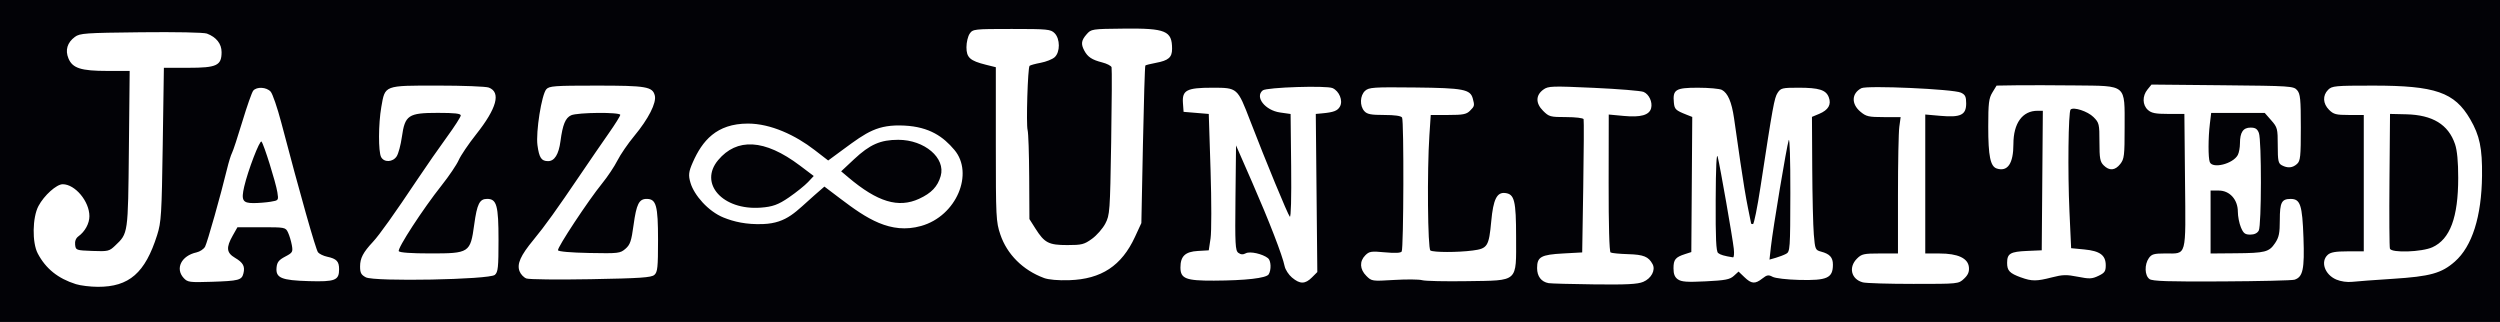
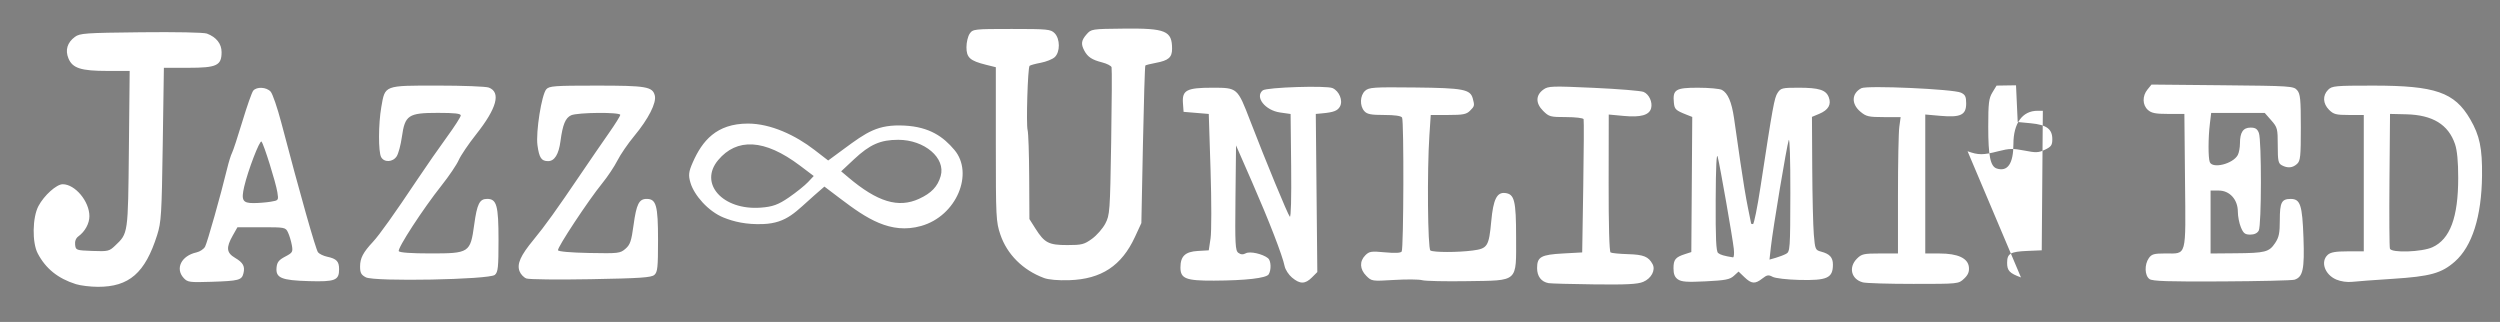
<svg xmlns="http://www.w3.org/2000/svg" xmlns:ns1="http://www.inkscape.org/namespaces/inkscape" xmlns:ns2="http://sodipodi.sourceforge.net/DTD/sodipodi-0.dtd" width="199.571mm" height="25.702mm" viewBox="0 0 199.571 25.702" version="1.1" id="svg4504" ns1:version="0.92.0 r15299" ns2:docname="jazzunlimited-logo.svg">
  <rect x="0" y="0" width="199.571" height="25.702" fill="#808080" stroke="none" />
  <defs id="defs4498" />
  <ns2:namedview id="base" pagecolor="#ffffff" bordercolor="#666666" borderopacity="1.0" ns1:pageopacity="0.0" ns1:pageshadow="2" ns1:zoom="0.7" ns1:cx="118.24414" ns1:cy="279.2888" ns1:document-units="mm" ns1:current-layer="layer1" showgrid="false" ns1:window-width="1360" ns1:window-height="745" ns1:window-x="-8" ns1:window-y="-8" ns1:window-maximized="1" />
  <g ns1:label="Layer 1" ns1:groupmode="layer" id="layer1" style="display:inline" transform="translate(-7.081,-138.629)">
-     <rect style="display:inline;opacity:1;fill:#020206;fill-opacity:1;stroke:#000000;stroke-width:0;stroke-miterlimit:4;stroke-dasharray:none;stroke-opacity:0.99" id="rect5070" width="199.571" height="25.702" x="7.081" y="138.629" />
-     <path style="display:inline;fill:#ffffff;fill-opacity:1;stroke-width:0.167" d="m 13.129,161.308 c -1.424,-0.45 -2.397,-1.235 -3.035,-2.446 -0.457,-0.867 -0.427,-2.873 0.056,-3.784 0.45,-0.85 1.443,-1.743 1.938,-1.742 0.989,0.002 2.13,1.368 2.13,2.552 0,0.582 -0.353,1.227 -0.88,1.609 -0.199,0.144 -0.293,0.385 -0.26,0.67 0.05,0.434 0.082,0.446 1.374,0.494 1.251,0.047 1.35,0.024 1.815,-0.419 1.049,-0.997 1.034,-0.887 1.103,-7.712 l 0.063,-6.239 H 15.653 c -2.111,0 -2.783,-0.216 -3.108,-1 -0.274,-0.662 -0.095,-1.263 0.512,-1.714 0.396,-0.295 0.816,-0.324 5.276,-0.373 2.777,-0.031 5.025,0.014 5.265,0.105 0.752,0.284 1.172,0.814 1.172,1.479 0,1.073 -0.382,1.253 -2.657,1.253 h -1.949 l -0.091,6.113 c -0.084,5.62 -0.12,6.204 -0.447,7.239 -0.957,3.026 -2.235,4.141 -4.737,4.132 -0.599,-0.002 -1.39,-0.099 -1.759,-0.216 z m 117.573,-0.076 c -0.583,-0.104 -0.917,-0.543 -0.917,-1.202 0,-0.897 0.308,-1.07 2.076,-1.167 l 1.525,-0.084 0.084,-5.235 c 0.046,-2.879 0.059,-5.31 0.028,-5.402 -0.031,-0.091 -0.658,-0.166 -1.395,-0.166 -1.263,0 -1.367,-0.028 -1.84,-0.501 -0.605,-0.605 -0.596,-1.247 0.024,-1.695 0.391,-0.283 0.66,-0.292 4.02,-0.139 1.981,0.09 3.772,0.237 3.981,0.326 0.437,0.187 0.727,0.815 0.6,1.301 -0.144,0.549 -0.827,0.743 -2.172,0.617 l -1.211,-0.113 -0.008,5.455 c -0.005,3.354 0.054,5.493 0.154,5.555 0.089,0.055 0.718,0.116 1.397,0.136 1.243,0.036 1.634,0.196 1.958,0.8 0.253,0.473 -0.102,1.141 -0.75,1.412 -0.447,0.187 -1.319,0.232 -3.899,0.201 -1.828,-0.022 -3.472,-0.066 -3.654,-0.099 z m 25.084,-0.063 c -0.926,-0.247 -1.161,-1.201 -0.466,-1.895 0.372,-0.372 0.546,-0.411 1.842,-0.411 h 1.431 v -4.666 c 0,-2.566 0.048,-5.016 0.107,-5.443 l 0.107,-0.777 h -1.35 c -1.208,0 -1.404,-0.046 -1.865,-0.434 -0.74,-0.623 -0.705,-1.462 0.08,-1.874 0.449,-0.236 7.348,0.073 7.947,0.356 0.343,0.162 0.419,0.318 0.419,0.861 0,0.92 -0.44,1.133 -2.052,0.991 l -1.214,-0.107 v 5.547 5.547 l 1.131,3.3e-4 c 1.474,3.4e-4 2.282,0.376 2.353,1.094 0.036,0.372 -0.068,0.618 -0.391,0.921 -0.44,0.413 -0.444,0.413 -4.03,0.413 -1.974,0 -3.795,-0.055 -4.047,-0.122 z M 21.751,160.83 c -0.706,-0.758 -0.196,-1.787 1.018,-2.053 0.273,-0.06 0.58,-0.267 0.684,-0.459 0.179,-0.335 1.257,-4.15 1.754,-6.209 0.13,-0.537 0.307,-1.11 0.395,-1.274 0.088,-0.164 0.46,-1.295 0.828,-2.514 0.368,-1.219 0.757,-2.323 0.865,-2.453 0.278,-0.335 1.057,-0.293 1.39,0.075 0.155,0.171 0.537,1.283 0.849,2.47 1.502,5.719 2.755,10.142 2.934,10.358 0.109,0.131 0.438,0.29 0.731,0.352 0.75,0.16 0.951,0.371 0.951,0.996 0,0.89 -0.309,1.012 -2.413,0.952 -2.2,-0.062 -2.66,-0.256 -2.58,-1.088 0.041,-0.424 0.183,-0.603 0.688,-0.869 0.596,-0.314 0.63,-0.372 0.531,-0.921 -0.058,-0.322 -0.195,-0.775 -0.304,-1.005 -0.194,-0.411 -0.235,-0.419 -2.117,-0.419 H 26.036 l -0.379,0.67 c -0.541,0.956 -0.498,1.368 0.186,1.772 0.651,0.384 0.811,0.682 0.67,1.244 -0.135,0.537 -0.369,0.598 -2.543,0.669 -1.751,0.057 -1.912,0.036 -2.219,-0.294 z m 6.93,-6.097 c 0.644,-0.106 0.645,-0.108 0.541,-0.76 -0.127,-0.792 -1.084,-3.848 -1.266,-4.042 -0.14,-0.148 -1.083,2.309 -1.381,3.596 -0.252,1.091 -0.124,1.316 0.744,1.314 0.394,-10e-4 1.008,-0.05 1.363,-0.108 z m 81.543,6.059 c -0.272,-0.229 -0.538,-0.639 -0.593,-0.913 -0.167,-0.837 -1.248,-3.63 -2.597,-6.711 l -1.283,-2.931 -0.045,4.187 c -0.04,3.737 -0.015,4.209 0.233,4.39 0.197,0.144 0.371,0.153 0.597,0.032 0.329,-0.176 1.332,0.047 1.769,0.394 0.243,0.193 0.273,0.937 0.052,1.288 -0.193,0.305 -1.821,0.492 -4.369,0.504 -2.242,0.01 -2.675,-0.16 -2.675,-1.052 0,-0.898 0.38,-1.259 1.385,-1.317 l 0.876,-0.051 0.143,-0.954 c 0.079,-0.528 0.079,-2.957 0,-5.443 l -0.143,-4.49 -1.005,-0.084 -1.005,-0.084 -0.051,-0.696 c -0.075,-1.035 0.296,-1.23 2.343,-1.23 2.016,0 2.006,-0.009 3.029,2.649 1.243,3.228 2.996,7.473 3.159,7.646 0.091,0.097 0.134,-1.51 0.107,-4.018 l -0.045,-4.18 -0.837,-0.119 c -1.199,-0.17 -2.04,-1.247 -1.382,-1.768 0.309,-0.244 5.092,-0.398 5.573,-0.178 0.532,0.243 0.839,0.997 0.592,1.458 -0.187,0.35 -0.502,0.472 -1.433,0.557 l -0.502,0.046 0.061,6.311 0.061,6.311 -0.43,0.43 c -0.54,0.54 -0.955,0.544 -1.583,0.015 z m 10.387,0.204 c -0.251,-0.07 -1.259,-0.079 -2.241,-0.019 -1.763,0.107 -1.791,0.103 -2.219,-0.326 -0.526,-0.526 -0.557,-1.163 -0.081,-1.64 0.319,-0.319 0.47,-0.342 1.573,-0.239 0.815,0.076 1.258,0.054 1.333,-0.068 0.157,-0.255 0.186,-10.439 0.03,-10.691 -0.083,-0.135 -0.58,-0.206 -1.431,-0.206 -1.051,0 -1.358,-0.059 -1.581,-0.306 -0.382,-0.422 -0.352,-1.249 0.06,-1.622 0.307,-0.278 0.657,-0.302 3.967,-0.266 3.893,0.042 4.434,0.146 4.633,0.889 0.15,0.559 0.14,0.602 -0.228,0.97 -0.281,0.281 -0.558,0.335 -1.733,0.335 h -1.398 l -0.108,1.633 c -0.188,2.834 -0.133,9.052 0.081,9.185 0.255,0.157 2.169,0.159 3.369,0.003 1.192,-0.155 1.302,-0.328 1.488,-2.341 0.161,-1.747 0.449,-2.328 1.114,-2.25 0.739,0.086 0.868,0.606 0.87,3.518 0.003,3.656 0.229,3.452 -3.896,3.518 -1.73,0.028 -3.35,-0.007 -3.601,-0.077 z m 20.416,-0.062 c -0.256,-0.179 -0.354,-0.426 -0.354,-0.888 0,-0.696 0.154,-0.886 0.921,-1.133 l 0.502,-0.162 0.037,-5.393 0.037,-5.393 -0.456,-0.18 c -0.862,-0.34 -0.958,-0.43 -1.01,-0.948 -0.106,-1.057 0.129,-1.205 1.911,-1.205 0.878,0 1.741,0.078 1.919,0.172 0.479,0.256 0.781,0.96 0.972,2.264 0.094,0.641 0.322,2.225 0.507,3.52 0.185,1.295 0.454,2.916 0.597,3.601 0.143,0.685 0.26,1.264 0.26,1.287 7e-5,0.023 0.066,0.042 0.147,0.042 0.081,0 0.352,-1.338 0.601,-2.973 0.985,-6.449 1.104,-7.104 1.365,-7.502 0.251,-0.383 0.368,-0.412 1.663,-0.412 1.645,0 2.2,0.174 2.423,0.762 0.221,0.58 -0.032,1.018 -0.763,1.324 l -0.58,0.242 0.022,4.07 c 0.012,2.239 0.069,4.63 0.126,5.315 0.099,1.189 0.125,1.251 0.575,1.37 0.7,0.186 0.953,0.465 0.95,1.048 -0.005,1.063 -0.457,1.267 -2.687,1.213 -0.981,-0.024 -1.916,-0.133 -2.13,-0.249 -0.325,-0.175 -0.447,-0.155 -0.818,0.137 -0.578,0.455 -0.866,0.433 -1.428,-0.106 l -0.469,-0.449 -0.378,0.344 c -0.318,0.289 -0.676,0.359 -2.243,0.436 -1.488,0.074 -1.937,0.042 -2.219,-0.156 z m 8.637,-2.043 c 0.313,-0.168 0.328,-0.385 0.337,-4.834 0.005,-2.686 -0.05,-4.481 -0.13,-4.239 -0.166,0.5 -1.254,7.013 -1.419,8.494 l -0.116,1.041 0.5,-0.143 c 0.275,-0.079 0.648,-0.222 0.828,-0.319 z m -4.178,-0.406 c -0.099,-0.898 -1.087,-6.543 -1.282,-7.328 -0.097,-0.388 -0.152,0.782 -0.163,3.455 -0.013,3.047 0.034,4.083 0.192,4.213 0.179,0.147 0.48,0.235 1.189,0.349 0.078,0.013 0.107,-0.298 0.064,-0.689 z m 33.185,2.419 c -0.387,-0.271 -0.414,-1.152 -0.052,-1.67 0.222,-0.317 0.416,-0.372 1.308,-0.372 1.744,0 1.639,0.385 1.58,-5.782 l -0.051,-5.356 h -1.279 c -1.022,0 -1.35,-0.064 -1.633,-0.319 -0.442,-0.398 -0.456,-1.11 -0.033,-1.63 l 0.321,-0.395 5.667,0.055 c 5.456,0.053 5.678,0.067 5.96,0.395 0.252,0.293 0.293,0.708 0.293,2.976 0,2.34 -0.034,2.666 -0.306,2.913 -0.352,0.318 -0.748,0.352 -1.212,0.104 -0.281,-0.15 -0.324,-0.361 -0.324,-1.585 0,-1.34 -0.026,-1.442 -0.52,-2.004 l -0.52,-0.592 h -2.137 -2.137 l -0.106,0.879 c -0.135,1.122 -0.138,2.7 -0.007,3.043 0.215,0.56 1.858,0.147 2.238,-0.563 0.095,-0.177 0.172,-0.596 0.172,-0.93 0,-0.879 0.254,-1.256 0.847,-1.256 0.383,0 0.539,0.101 0.664,0.43 0.222,0.583 0.213,7.372 -0.01,7.788 -0.113,0.21 -0.351,0.324 -0.678,0.324 -0.418,0 -0.547,-0.1 -0.748,-0.581 -0.133,-0.319 -0.243,-0.879 -0.243,-1.243 0,-0.971 -0.649,-1.693 -1.522,-1.693 h -0.655 v 2.512 2.512 l 1.968,-0.017 c 2.399,-0.02 2.699,-0.097 3.18,-0.811 0.311,-0.462 0.379,-0.79 0.379,-1.844 0,-1.408 0.142,-1.684 0.867,-1.684 0.771,0 0.929,0.479 1.022,3.099 0.09,2.518 -0.043,3.136 -0.717,3.35 -0.186,0.059 -2.798,0.121 -5.803,0.137 -4.265,0.023 -5.532,-0.018 -5.776,-0.189 z m 14.91,0.041 c -0.922,-0.394 -1.279,-1.431 -0.68,-1.974 0.229,-0.207 0.631,-0.277 1.591,-0.277 h 1.285 v -5.443 -5.443 h -1.18 c -1.03,0 -1.232,-0.052 -1.591,-0.411 -0.498,-0.498 -0.529,-1.146 -0.076,-1.599 0.312,-0.312 0.558,-0.335 3.603,-0.335 4.959,0 6.488,0.529 7.739,2.68 0.759,1.304 0.97,2.314 0.945,4.522 -0.036,3.254 -0.789,5.63 -2.17,6.846 -1.061,0.934 -1.968,1.186 -4.955,1.376 -1.411,0.09 -2.867,0.198 -3.236,0.24 -0.398,0.046 -0.916,-0.028 -1.275,-0.182 z m 7.671,-2.576 c 1.415,-0.643 2.063,-2.382 2.063,-5.542 0,-1.3 -0.084,-2.192 -0.254,-2.692 -0.534,-1.566 -1.788,-2.332 -3.9,-2.381 l -1.289,-0.03 -0.044,5.274 c -0.024,2.901 -0.008,5.369 0.037,5.485 0.134,0.349 2.546,0.268 3.388,-0.115 z m -164.966,2.399 c -0.377,-0.198 -0.461,-0.355 -0.461,-0.869 0,-0.658 0.243,-1.124 1.023,-1.958 0.519,-0.556 1.708,-2.225 3.579,-5.025 0.677,-1.013 1.726,-2.521 2.331,-3.35 0.605,-0.829 1.101,-1.602 1.103,-1.717 0.003,-0.155 -0.473,-0.209 -1.83,-0.209 -2.356,0 -2.624,0.179 -2.869,1.92 -0.09,0.642 -0.277,1.339 -0.415,1.549 -0.31,0.474 -1.002,0.506 -1.242,0.059 -0.229,-0.428 -0.221,-2.641 0.015,-3.996 0.305,-1.751 0.198,-1.71 4.49,-1.71 2.021,0 3.861,0.071 4.089,0.158 0.99,0.376 0.644,1.651 -1.014,3.742 -0.6,0.757 -1.223,1.678 -1.385,2.046 -0.161,0.368 -0.775,1.277 -1.363,2.018 -1.499,1.89 -3.552,5.045 -3.421,5.257 0.069,0.112 1.002,0.178 2.519,0.178 3.115,0 3.193,-0.051 3.501,-2.296 0.228,-1.662 0.427,-2.058 1.031,-2.058 0.766,0 0.91,0.52 0.91,3.277 0,2.203 -0.038,2.566 -0.293,2.789 -0.435,0.38 -9.619,0.553 -10.301,0.195 z m 12.811,0.09 c -0.209,-0.08 -0.453,-0.339 -0.543,-0.576 -0.221,-0.582 0.074,-1.246 1.116,-2.509 0.915,-1.109 1.826,-2.378 3.789,-5.276 0.717,-1.059 1.717,-2.513 2.22,-3.231 0.504,-0.718 0.916,-1.377 0.916,-1.466 0,-0.229 -3.412,-0.201 -3.923,0.032 -0.456,0.208 -0.674,0.739 -0.85,2.069 -0.138,1.049 -0.475,1.591 -0.989,1.591 -0.535,0 -0.712,-0.267 -0.848,-1.272 -0.141,-1.051 0.332,-4.044 0.706,-4.464 0.234,-0.263 0.649,-0.293 3.995,-0.293 4.004,0 4.488,0.083 4.668,0.797 0.144,0.575 -0.511,1.863 -1.641,3.223 -0.498,0.599 -1.103,1.481 -1.345,1.96 -0.242,0.479 -0.793,1.304 -1.224,1.833 -1.093,1.342 -3.589,5.121 -3.52,5.33 0.035,0.105 1.016,0.19 2.5,0.219 2.334,0.044 2.462,0.029 2.884,-0.335 0.377,-0.326 0.472,-0.605 0.651,-1.915 0.226,-1.653 0.434,-2.067 1.041,-2.067 0.766,0 0.91,0.52 0.91,3.277 0,2.203 -0.038,2.566 -0.293,2.789 -0.243,0.212 -1.115,0.271 -5.067,0.343 -2.625,0.048 -4.944,0.022 -5.153,-0.058 z m 41.311,-0.042 c -1.668,-0.618 -2.939,-1.885 -3.471,-3.462 -0.344,-1.019 -0.361,-1.363 -0.361,-7.214 v -6.145 l -0.796,-0.198 c -1.267,-0.316 -1.549,-0.571 -1.549,-1.399 0,-0.392 0.117,-0.88 0.261,-1.085 0.253,-0.362 0.348,-0.372 3.35,-0.372 2.866,0 3.113,0.024 3.424,0.335 0.45,0.45 0.454,1.515 0.006,1.921 -0.181,0.164 -0.683,0.364 -1.117,0.445 -0.433,0.081 -0.832,0.191 -0.885,0.244 -0.145,0.144 -0.283,4.69 -0.156,5.133 0.06,0.209 0.116,1.892 0.126,3.739 l 0.017,3.359 0.485,0.765 c 0.723,1.139 1.055,1.311 2.542,1.311 1.152,0 1.345,-0.049 1.968,-0.5 0.38,-0.275 0.859,-0.822 1.064,-1.214 0.359,-0.687 0.377,-0.935 0.468,-6.492 0.052,-3.178 0.066,-5.874 0.031,-5.99 -0.035,-0.116 -0.375,-0.291 -0.757,-0.388 -0.807,-0.205 -1.149,-0.432 -1.419,-0.939 -0.283,-0.53 -0.242,-0.817 0.182,-1.301 0.372,-0.424 0.41,-0.43 2.973,-0.456 3.354,-0.034 3.852,0.175 3.852,1.614 0,0.683 -0.285,0.931 -1.286,1.118 -0.429,0.08 -0.811,0.176 -0.848,0.214 -0.038,0.037 -0.124,2.883 -0.193,6.323 l -0.125,6.254 -0.511,1.106 c -1.066,2.307 -2.68,3.37 -5.244,3.454 -0.889,0.029 -1.651,-0.038 -2.03,-0.178 z m 78.004,-0.039 c -0.914,-0.335 -1.106,-0.537 -1.106,-1.161 0,-0.748 0.248,-0.896 1.598,-0.955 l 1.165,-0.05 0.044,-5.569 0.044,-5.569 h -0.429 c -1.2,0 -1.92,0.995 -1.92,2.655 0,1.556 -0.458,2.231 -1.326,1.955 -0.514,-0.163 -0.684,-0.994 -0.683,-3.337 5.1e-4,-1.892 0.046,-2.269 0.333,-2.739 l 0.332,-0.544 1.552,-0.024 c 0.853,-0.013 2.984,-0.008 4.734,0.011 4.151,0.047 3.936,-0.136 3.936,3.349 0,2.256 -0.031,2.52 -0.347,2.922 -0.414,0.527 -0.871,0.563 -1.328,0.106 -0.286,-0.286 -0.335,-0.558 -0.335,-1.855 0,-1.448 -0.023,-1.543 -0.477,-1.998 -0.457,-0.457 -1.595,-0.83 -1.826,-0.599 -0.181,0.181 -0.235,4.988 -0.091,8.137 l 0.134,2.931 1.047,0.1 c 1.257,0.12 1.716,0.46 1.716,1.268 0,0.478 -0.088,0.605 -0.586,0.842 -0.514,0.245 -0.716,0.253 -1.645,0.069 -0.902,-0.179 -1.211,-0.171 -2.076,0.053 -1.217,0.315 -1.6,0.315 -2.458,8.4e-4 z M 64.855,156.002 c -1.252,-0.504 -2.361,-1.803 -2.65,-2.767 -0.185,-0.618 -0.155,-0.889 0.185,-1.657 0.746,-1.687 1.868,-3.084 4.399,-3.084 1.83,0 3.802,0.938 5.315,2.106 l 1.09,0.841 1.237,-0.911 c 1.836,-1.351 2.708,-1.984 4.847,-1.876 2.013,0.102 3.113,0.898 3.994,1.945 1.567,1.863 0.183,5.271 -2.662,6.069 -2.454,0.689 -4.374,-0.614 -6.43,-2.17 l -1.288,-0.975 -0.8,0.696 c -1.463,1.273 -2.158,2.22 -4.087,2.296 -1.367,0.054 -2.361,-0.196 -3.152,-0.515 z m 5.207,-1.616 c 0.584,-0.402 1.267,-0.951 1.52,-1.219 l 0.459,-0.488 -1.09,-0.823 c -2.865,-2.163 -5.058,-2.209 -6.538,-0.45 -1.57,1.866 0.357,4.023 3.393,3.799 0.954,-0.07 1.409,-0.236 2.256,-0.819 z m 10.394,0.11 c 0.979,-0.45 1.478,-0.977 1.719,-1.815 0.412,-1.438 -1.29,-2.892 -3.386,-2.892 -1.425,0 -2.266,0.37 -3.529,1.551 l -1.031,0.965 0.569,0.48 c 2.334,1.971 3.998,2.474 5.659,1.711 z" id="path4517" ns1:connector-curvature="0" ns2:nodetypes="ccccsccccscsccccssccccccsccccscccccccccccccccccscsccscccscccccccscccccccssccccscccccsccccccccsccccccccccccccsccccccccsccccccccccccscccccccccscccccscscccccccccsccccccscccscsccsscccccccccccccccccccccccccccccccsccscccccsccscccccccssccscsscccccsscccccccscccsccsccccccccsccccccccsccccsccccscccccscssccccccscscssscscccscccsssccccccscsscscccccccsscccscccssccsccccccsccccssccccccsccscccccsccccccscsccccccccccccccscccccscccc" />
+     <path style="display:inline;fill:#ffffff;fill-opacity:1;stroke-width:0.167" d="m 13.129,161.308 c -1.424,-0.45 -2.397,-1.235 -3.035,-2.446 -0.457,-0.867 -0.427,-2.873 0.056,-3.784 0.45,-0.85 1.443,-1.743 1.938,-1.742 0.989,0.002 2.13,1.368 2.13,2.552 0,0.582 -0.353,1.227 -0.88,1.609 -0.199,0.144 -0.293,0.385 -0.26,0.67 0.05,0.434 0.082,0.446 1.374,0.494 1.251,0.047 1.35,0.024 1.815,-0.419 1.049,-0.997 1.034,-0.887 1.103,-7.712 l 0.063,-6.239 H 15.653 c -2.111,0 -2.783,-0.216 -3.108,-1 -0.274,-0.662 -0.095,-1.263 0.512,-1.714 0.396,-0.295 0.816,-0.324 5.276,-0.373 2.777,-0.031 5.025,0.014 5.265,0.105 0.752,0.284 1.172,0.814 1.172,1.479 0,1.073 -0.382,1.253 -2.657,1.253 h -1.949 l -0.091,6.113 c -0.084,5.62 -0.12,6.204 -0.447,7.239 -0.957,3.026 -2.235,4.141 -4.737,4.132 -0.599,-0.002 -1.39,-0.099 -1.759,-0.216 z m 117.573,-0.076 c -0.583,-0.104 -0.917,-0.543 -0.917,-1.202 0,-0.897 0.308,-1.07 2.076,-1.167 l 1.525,-0.084 0.084,-5.235 c 0.046,-2.879 0.059,-5.31 0.028,-5.402 -0.031,-0.091 -0.658,-0.166 -1.395,-0.166 -1.263,0 -1.367,-0.028 -1.84,-0.501 -0.605,-0.605 -0.596,-1.247 0.024,-1.695 0.391,-0.283 0.66,-0.292 4.02,-0.139 1.981,0.09 3.772,0.237 3.981,0.326 0.437,0.187 0.727,0.815 0.6,1.301 -0.144,0.549 -0.827,0.743 -2.172,0.617 l -1.211,-0.113 -0.008,5.455 c -0.005,3.354 0.054,5.493 0.154,5.555 0.089,0.055 0.718,0.116 1.397,0.136 1.243,0.036 1.634,0.196 1.958,0.8 0.253,0.473 -0.102,1.141 -0.75,1.412 -0.447,0.187 -1.319,0.232 -3.899,0.201 -1.828,-0.022 -3.472,-0.066 -3.654,-0.099 z m 25.084,-0.063 c -0.926,-0.247 -1.161,-1.201 -0.466,-1.895 0.372,-0.372 0.546,-0.411 1.842,-0.411 h 1.431 v -4.666 c 0,-2.566 0.048,-5.016 0.107,-5.443 l 0.107,-0.777 h -1.35 c -1.208,0 -1.404,-0.046 -1.865,-0.434 -0.74,-0.623 -0.705,-1.462 0.08,-1.874 0.449,-0.236 7.348,0.073 7.947,0.356 0.343,0.162 0.419,0.318 0.419,0.861 0,0.92 -0.44,1.133 -2.052,0.991 l -1.214,-0.107 v 5.547 5.547 l 1.131,3.3e-4 c 1.474,3.4e-4 2.282,0.376 2.353,1.094 0.036,0.372 -0.068,0.618 -0.391,0.921 -0.44,0.413 -0.444,0.413 -4.03,0.413 -1.974,0 -3.795,-0.055 -4.047,-0.122 z M 21.751,160.83 c -0.706,-0.758 -0.196,-1.787 1.018,-2.053 0.273,-0.06 0.58,-0.267 0.684,-0.459 0.179,-0.335 1.257,-4.15 1.754,-6.209 0.13,-0.537 0.307,-1.11 0.395,-1.274 0.088,-0.164 0.46,-1.295 0.828,-2.514 0.368,-1.219 0.757,-2.323 0.865,-2.453 0.278,-0.335 1.057,-0.293 1.39,0.075 0.155,0.171 0.537,1.283 0.849,2.47 1.502,5.719 2.755,10.142 2.934,10.358 0.109,0.131 0.438,0.29 0.731,0.352 0.75,0.16 0.951,0.371 0.951,0.996 0,0.89 -0.309,1.012 -2.413,0.952 -2.2,-0.062 -2.66,-0.256 -2.58,-1.088 0.041,-0.424 0.183,-0.603 0.688,-0.869 0.596,-0.314 0.63,-0.372 0.531,-0.921 -0.058,-0.322 -0.195,-0.775 -0.304,-1.005 -0.194,-0.411 -0.235,-0.419 -2.117,-0.419 H 26.036 l -0.379,0.67 c -0.541,0.956 -0.498,1.368 0.186,1.772 0.651,0.384 0.811,0.682 0.67,1.244 -0.135,0.537 -0.369,0.598 -2.543,0.669 -1.751,0.057 -1.912,0.036 -2.219,-0.294 z m 6.93,-6.097 c 0.644,-0.106 0.645,-0.108 0.541,-0.76 -0.127,-0.792 -1.084,-3.848 -1.266,-4.042 -0.14,-0.148 -1.083,2.309 -1.381,3.596 -0.252,1.091 -0.124,1.316 0.744,1.314 0.394,-10e-4 1.008,-0.05 1.363,-0.108 z m 81.543,6.059 c -0.272,-0.229 -0.538,-0.639 -0.593,-0.913 -0.167,-0.837 -1.248,-3.63 -2.597,-6.711 l -1.283,-2.931 -0.045,4.187 c -0.04,3.737 -0.015,4.209 0.233,4.39 0.197,0.144 0.371,0.153 0.597,0.032 0.329,-0.176 1.332,0.047 1.769,0.394 0.243,0.193 0.273,0.937 0.052,1.288 -0.193,0.305 -1.821,0.492 -4.369,0.504 -2.242,0.01 -2.675,-0.16 -2.675,-1.052 0,-0.898 0.38,-1.259 1.385,-1.317 l 0.876,-0.051 0.143,-0.954 c 0.079,-0.528 0.079,-2.957 0,-5.443 l -0.143,-4.49 -1.005,-0.084 -1.005,-0.084 -0.051,-0.696 c -0.075,-1.035 0.296,-1.23 2.343,-1.23 2.016,0 2.006,-0.009 3.029,2.649 1.243,3.228 2.996,7.473 3.159,7.646 0.091,0.097 0.134,-1.51 0.107,-4.018 l -0.045,-4.18 -0.837,-0.119 c -1.199,-0.17 -2.04,-1.247 -1.382,-1.768 0.309,-0.244 5.092,-0.398 5.573,-0.178 0.532,0.243 0.839,0.997 0.592,1.458 -0.187,0.35 -0.502,0.472 -1.433,0.557 l -0.502,0.046 0.061,6.311 0.061,6.311 -0.43,0.43 c -0.54,0.54 -0.955,0.544 -1.583,0.015 z m 10.387,0.204 c -0.251,-0.07 -1.259,-0.079 -2.241,-0.019 -1.763,0.107 -1.791,0.103 -2.219,-0.326 -0.526,-0.526 -0.557,-1.163 -0.081,-1.64 0.319,-0.319 0.47,-0.342 1.573,-0.239 0.815,0.076 1.258,0.054 1.333,-0.068 0.157,-0.255 0.186,-10.439 0.03,-10.691 -0.083,-0.135 -0.58,-0.206 -1.431,-0.206 -1.051,0 -1.358,-0.059 -1.581,-0.306 -0.382,-0.422 -0.352,-1.249 0.06,-1.622 0.307,-0.278 0.657,-0.302 3.967,-0.266 3.893,0.042 4.434,0.146 4.633,0.889 0.15,0.559 0.14,0.602 -0.228,0.97 -0.281,0.281 -0.558,0.335 -1.733,0.335 h -1.398 l -0.108,1.633 c -0.188,2.834 -0.133,9.052 0.081,9.185 0.255,0.157 2.169,0.159 3.369,0.003 1.192,-0.155 1.302,-0.328 1.488,-2.341 0.161,-1.747 0.449,-2.328 1.114,-2.25 0.739,0.086 0.868,0.606 0.87,3.518 0.003,3.656 0.229,3.452 -3.896,3.518 -1.73,0.028 -3.35,-0.007 -3.601,-0.077 z m 20.416,-0.062 c -0.256,-0.179 -0.354,-0.426 -0.354,-0.888 0,-0.696 0.154,-0.886 0.921,-1.133 l 0.502,-0.162 0.037,-5.393 0.037,-5.393 -0.456,-0.18 c -0.862,-0.34 -0.958,-0.43 -1.01,-0.948 -0.106,-1.057 0.129,-1.205 1.911,-1.205 0.878,0 1.741,0.078 1.919,0.172 0.479,0.256 0.781,0.96 0.972,2.264 0.094,0.641 0.322,2.225 0.507,3.52 0.185,1.295 0.454,2.916 0.597,3.601 0.143,0.685 0.26,1.264 0.26,1.287 7e-5,0.023 0.066,0.042 0.147,0.042 0.081,0 0.352,-1.338 0.601,-2.973 0.985,-6.449 1.104,-7.104 1.365,-7.502 0.251,-0.383 0.368,-0.412 1.663,-0.412 1.645,0 2.2,0.174 2.423,0.762 0.221,0.58 -0.032,1.018 -0.763,1.324 l -0.58,0.242 0.022,4.07 c 0.012,2.239 0.069,4.63 0.126,5.315 0.099,1.189 0.125,1.251 0.575,1.37 0.7,0.186 0.953,0.465 0.95,1.048 -0.005,1.063 -0.457,1.267 -2.687,1.213 -0.981,-0.024 -1.916,-0.133 -2.13,-0.249 -0.325,-0.175 -0.447,-0.155 -0.818,0.137 -0.578,0.455 -0.866,0.433 -1.428,-0.106 l -0.469,-0.449 -0.378,0.344 c -0.318,0.289 -0.676,0.359 -2.243,0.436 -1.488,0.074 -1.937,0.042 -2.219,-0.156 z m 8.637,-2.043 c 0.313,-0.168 0.328,-0.385 0.337,-4.834 0.005,-2.686 -0.05,-4.481 -0.13,-4.239 -0.166,0.5 -1.254,7.013 -1.419,8.494 l -0.116,1.041 0.5,-0.143 c 0.275,-0.079 0.648,-0.222 0.828,-0.319 z m -4.178,-0.406 c -0.099,-0.898 -1.087,-6.543 -1.282,-7.328 -0.097,-0.388 -0.152,0.782 -0.163,3.455 -0.013,3.047 0.034,4.083 0.192,4.213 0.179,0.147 0.48,0.235 1.189,0.349 0.078,0.013 0.107,-0.298 0.064,-0.689 z m 33.185,2.419 c -0.387,-0.271 -0.414,-1.152 -0.052,-1.67 0.222,-0.317 0.416,-0.372 1.308,-0.372 1.744,0 1.639,0.385 1.58,-5.782 l -0.051,-5.356 h -1.279 c -1.022,0 -1.35,-0.064 -1.633,-0.319 -0.442,-0.398 -0.456,-1.11 -0.033,-1.63 l 0.321,-0.395 5.667,0.055 c 5.456,0.053 5.678,0.067 5.96,0.395 0.252,0.293 0.293,0.708 0.293,2.976 0,2.34 -0.034,2.666 -0.306,2.913 -0.352,0.318 -0.748,0.352 -1.212,0.104 -0.281,-0.15 -0.324,-0.361 -0.324,-1.585 0,-1.34 -0.026,-1.442 -0.52,-2.004 l -0.52,-0.592 h -2.137 -2.137 l -0.106,0.879 c -0.135,1.122 -0.138,2.7 -0.007,3.043 0.215,0.56 1.858,0.147 2.238,-0.563 0.095,-0.177 0.172,-0.596 0.172,-0.93 0,-0.879 0.254,-1.256 0.847,-1.256 0.383,0 0.539,0.101 0.664,0.43 0.222,0.583 0.213,7.372 -0.01,7.788 -0.113,0.21 -0.351,0.324 -0.678,0.324 -0.418,0 -0.547,-0.1 -0.748,-0.581 -0.133,-0.319 -0.243,-0.879 -0.243,-1.243 0,-0.971 -0.649,-1.693 -1.522,-1.693 h -0.655 v 2.512 2.512 l 1.968,-0.017 c 2.399,-0.02 2.699,-0.097 3.18,-0.811 0.311,-0.462 0.379,-0.79 0.379,-1.844 0,-1.408 0.142,-1.684 0.867,-1.684 0.771,0 0.929,0.479 1.022,3.099 0.09,2.518 -0.043,3.136 -0.717,3.35 -0.186,0.059 -2.798,0.121 -5.803,0.137 -4.265,0.023 -5.532,-0.018 -5.776,-0.189 z m 14.91,0.041 c -0.922,-0.394 -1.279,-1.431 -0.68,-1.974 0.229,-0.207 0.631,-0.277 1.591,-0.277 h 1.285 v -5.443 -5.443 h -1.18 c -1.03,0 -1.232,-0.052 -1.591,-0.411 -0.498,-0.498 -0.529,-1.146 -0.076,-1.599 0.312,-0.312 0.558,-0.335 3.603,-0.335 4.959,0 6.488,0.529 7.739,2.68 0.759,1.304 0.97,2.314 0.945,4.522 -0.036,3.254 -0.789,5.63 -2.17,6.846 -1.061,0.934 -1.968,1.186 -4.955,1.376 -1.411,0.09 -2.867,0.198 -3.236,0.24 -0.398,0.046 -0.916,-0.028 -1.275,-0.182 z m 7.671,-2.576 c 1.415,-0.643 2.063,-2.382 2.063,-5.542 0,-1.3 -0.084,-2.192 -0.254,-2.692 -0.534,-1.566 -1.788,-2.332 -3.9,-2.381 l -1.289,-0.03 -0.044,5.274 c -0.024,2.901 -0.008,5.369 0.037,5.485 0.134,0.349 2.546,0.268 3.388,-0.115 z m -164.966,2.399 c -0.377,-0.198 -0.461,-0.355 -0.461,-0.869 0,-0.658 0.243,-1.124 1.023,-1.958 0.519,-0.556 1.708,-2.225 3.579,-5.025 0.677,-1.013 1.726,-2.521 2.331,-3.35 0.605,-0.829 1.101,-1.602 1.103,-1.717 0.003,-0.155 -0.473,-0.209 -1.83,-0.209 -2.356,0 -2.624,0.179 -2.869,1.92 -0.09,0.642 -0.277,1.339 -0.415,1.549 -0.31,0.474 -1.002,0.506 -1.242,0.059 -0.229,-0.428 -0.221,-2.641 0.015,-3.996 0.305,-1.751 0.198,-1.71 4.49,-1.71 2.021,0 3.861,0.071 4.089,0.158 0.99,0.376 0.644,1.651 -1.014,3.742 -0.6,0.757 -1.223,1.678 -1.385,2.046 -0.161,0.368 -0.775,1.277 -1.363,2.018 -1.499,1.89 -3.552,5.045 -3.421,5.257 0.069,0.112 1.002,0.178 2.519,0.178 3.115,0 3.193,-0.051 3.501,-2.296 0.228,-1.662 0.427,-2.058 1.031,-2.058 0.766,0 0.91,0.52 0.91,3.277 0,2.203 -0.038,2.566 -0.293,2.789 -0.435,0.38 -9.619,0.553 -10.301,0.195 z m 12.811,0.09 c -0.209,-0.08 -0.453,-0.339 -0.543,-0.576 -0.221,-0.582 0.074,-1.246 1.116,-2.509 0.915,-1.109 1.826,-2.378 3.789,-5.276 0.717,-1.059 1.717,-2.513 2.22,-3.231 0.504,-0.718 0.916,-1.377 0.916,-1.466 0,-0.229 -3.412,-0.201 -3.923,0.032 -0.456,0.208 -0.674,0.739 -0.85,2.069 -0.138,1.049 -0.475,1.591 -0.989,1.591 -0.535,0 -0.712,-0.267 -0.848,-1.272 -0.141,-1.051 0.332,-4.044 0.706,-4.464 0.234,-0.263 0.649,-0.293 3.995,-0.293 4.004,0 4.488,0.083 4.668,0.797 0.144,0.575 -0.511,1.863 -1.641,3.223 -0.498,0.599 -1.103,1.481 -1.345,1.96 -0.242,0.479 -0.793,1.304 -1.224,1.833 -1.093,1.342 -3.589,5.121 -3.52,5.33 0.035,0.105 1.016,0.19 2.5,0.219 2.334,0.044 2.462,0.029 2.884,-0.335 0.377,-0.326 0.472,-0.605 0.651,-1.915 0.226,-1.653 0.434,-2.067 1.041,-2.067 0.766,0 0.91,0.52 0.91,3.277 0,2.203 -0.038,2.566 -0.293,2.789 -0.243,0.212 -1.115,0.271 -5.067,0.343 -2.625,0.048 -4.944,0.022 -5.153,-0.058 z m 41.311,-0.042 c -1.668,-0.618 -2.939,-1.885 -3.471,-3.462 -0.344,-1.019 -0.361,-1.363 -0.361,-7.214 v -6.145 l -0.796,-0.198 c -1.267,-0.316 -1.549,-0.571 -1.549,-1.399 0,-0.392 0.117,-0.88 0.261,-1.085 0.253,-0.362 0.348,-0.372 3.35,-0.372 2.866,0 3.113,0.024 3.424,0.335 0.45,0.45 0.454,1.515 0.006,1.921 -0.181,0.164 -0.683,0.364 -1.117,0.445 -0.433,0.081 -0.832,0.191 -0.885,0.244 -0.145,0.144 -0.283,4.69 -0.156,5.133 0.06,0.209 0.116,1.892 0.126,3.739 l 0.017,3.359 0.485,0.765 c 0.723,1.139 1.055,1.311 2.542,1.311 1.152,0 1.345,-0.049 1.968,-0.5 0.38,-0.275 0.859,-0.822 1.064,-1.214 0.359,-0.687 0.377,-0.935 0.468,-6.492 0.052,-3.178 0.066,-5.874 0.031,-5.99 -0.035,-0.116 -0.375,-0.291 -0.757,-0.388 -0.807,-0.205 -1.149,-0.432 -1.419,-0.939 -0.283,-0.53 -0.242,-0.817 0.182,-1.301 0.372,-0.424 0.41,-0.43 2.973,-0.456 3.354,-0.034 3.852,0.175 3.852,1.614 0,0.683 -0.285,0.931 -1.286,1.118 -0.429,0.08 -0.811,0.176 -0.848,0.214 -0.038,0.037 -0.124,2.883 -0.193,6.323 l -0.125,6.254 -0.511,1.106 c -1.066,2.307 -2.68,3.37 -5.244,3.454 -0.889,0.029 -1.651,-0.038 -2.03,-0.178 z m 78.004,-0.039 c -0.914,-0.335 -1.106,-0.537 -1.106,-1.161 0,-0.748 0.248,-0.896 1.598,-0.955 l 1.165,-0.05 0.044,-5.569 0.044,-5.569 h -0.429 c -1.2,0 -1.92,0.995 -1.92,2.655 0,1.556 -0.458,2.231 -1.326,1.955 -0.514,-0.163 -0.684,-0.994 -0.683,-3.337 5.1e-4,-1.892 0.046,-2.269 0.333,-2.739 l 0.332,-0.544 1.552,-0.024 l 0.134,2.931 1.047,0.1 c 1.257,0.12 1.716,0.46 1.716,1.268 0,0.478 -0.088,0.605 -0.586,0.842 -0.514,0.245 -0.716,0.253 -1.645,0.069 -0.902,-0.179 -1.211,-0.171 -2.076,0.053 -1.217,0.315 -1.6,0.315 -2.458,8.4e-4 z M 64.855,156.002 c -1.252,-0.504 -2.361,-1.803 -2.65,-2.767 -0.185,-0.618 -0.155,-0.889 0.185,-1.657 0.746,-1.687 1.868,-3.084 4.399,-3.084 1.83,0 3.802,0.938 5.315,2.106 l 1.09,0.841 1.237,-0.911 c 1.836,-1.351 2.708,-1.984 4.847,-1.876 2.013,0.102 3.113,0.898 3.994,1.945 1.567,1.863 0.183,5.271 -2.662,6.069 -2.454,0.689 -4.374,-0.614 -6.43,-2.17 l -1.288,-0.975 -0.8,0.696 c -1.463,1.273 -2.158,2.22 -4.087,2.296 -1.367,0.054 -2.361,-0.196 -3.152,-0.515 z m 5.207,-1.616 c 0.584,-0.402 1.267,-0.951 1.52,-1.219 l 0.459,-0.488 -1.09,-0.823 c -2.865,-2.163 -5.058,-2.209 -6.538,-0.45 -1.57,1.866 0.357,4.023 3.393,3.799 0.954,-0.07 1.409,-0.236 2.256,-0.819 z m 10.394,0.11 c 0.979,-0.45 1.478,-0.977 1.719,-1.815 0.412,-1.438 -1.29,-2.892 -3.386,-2.892 -1.425,0 -2.266,0.37 -3.529,1.551 l -1.031,0.965 0.569,0.48 c 2.334,1.971 3.998,2.474 5.659,1.711 z" id="path4517" ns1:connector-curvature="0" ns2:nodetypes="ccccsccccscsccccssccccccsccccscccccccccccccccccscsccscccscccccccscccccccssccccscccccsccccccccsccccccccccccccsccccccccsccccccccccccscccccccccscccccscscccccccccsccccccscccscsccsscccccccccccccccccccccccccccccccsccscccccsccscccccccssccscsscccccsscccccccscccsccsccccccccsccccccccsccccsccccscccccscssccccccscscssscscccscccsssccccccscsscscccccccsscccscccssccsccccccsccccssccccccsccscccccsccccccscsccccccccccccccscccccscccc" />
  </g>
</svg>